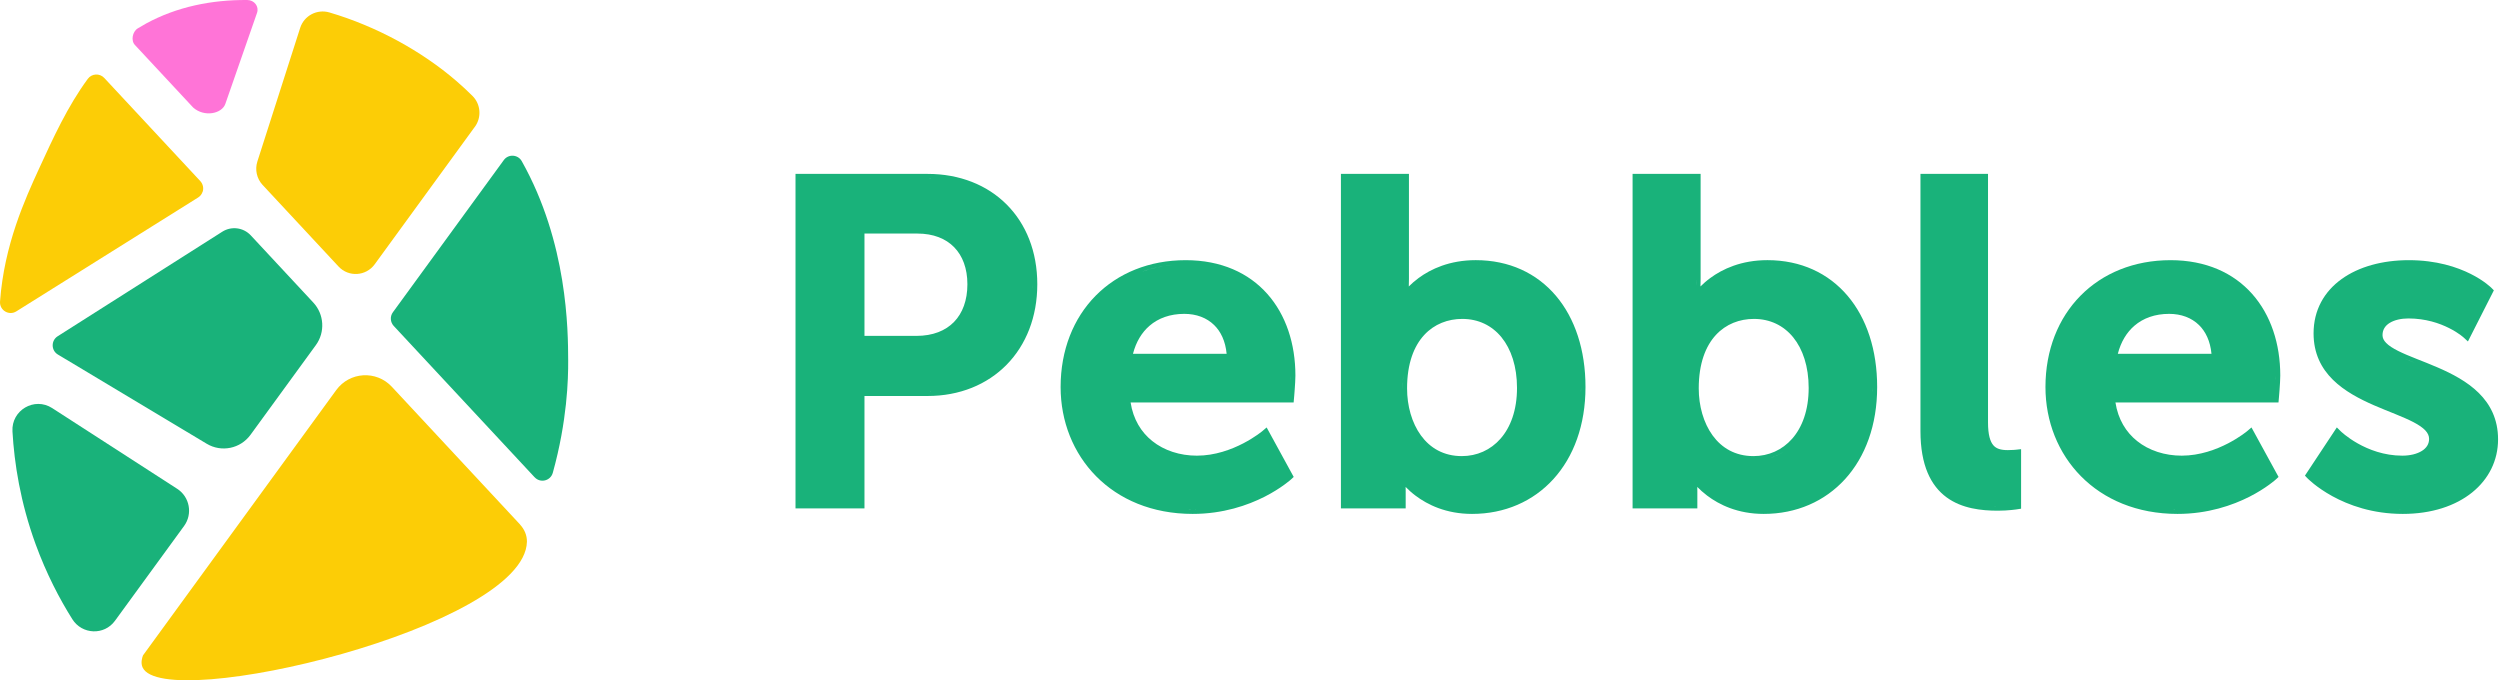
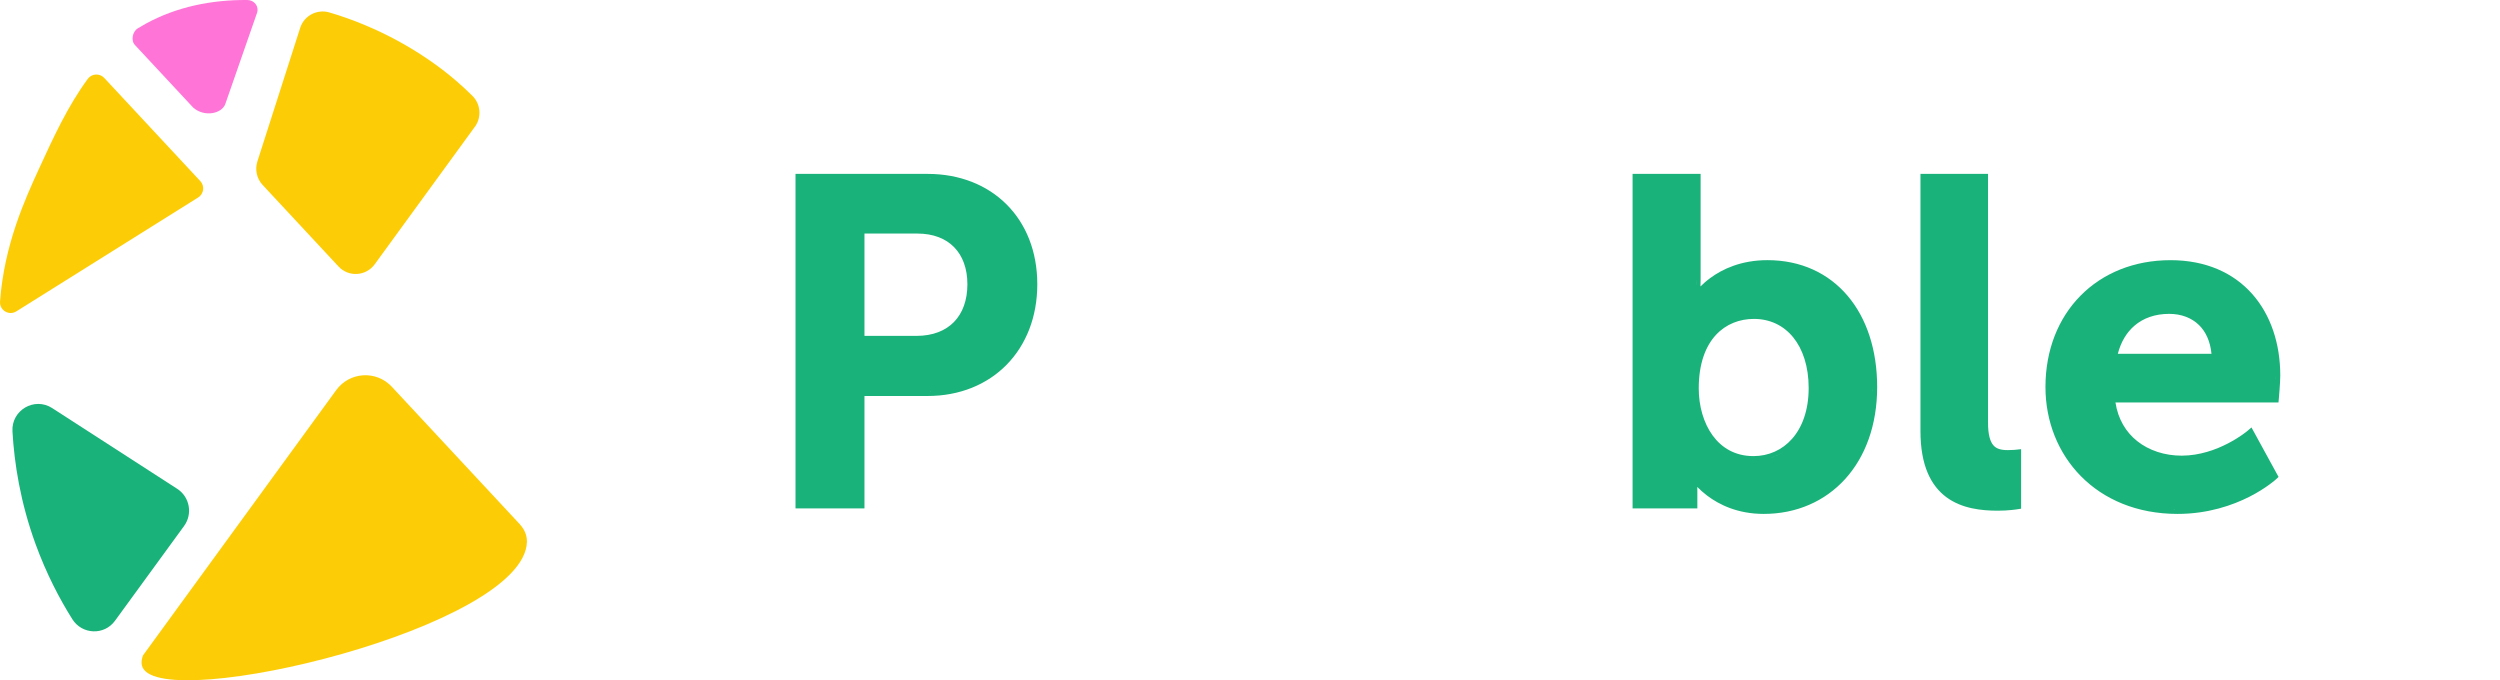
<svg xmlns="http://www.w3.org/2000/svg" width="147" height="40" viewBox="0 0 147 40" fill="none">
  <path d="M11.914 11.271C11.87 11.413 11.776 11.534 11.65 11.613L0.959 18.309C0.525 18.581 -0.036 18.243 0.002 17.73C0.241 14.407 1.485 11.686 2.282 9.947C3.13 8.1 3.98 6.244 5.161 4.638C5.394 4.321 5.857 4.293 6.128 4.581L11.779 10.65C11.933 10.818 11.987 11.055 11.918 11.274L11.914 11.271Z" fill="#FCCD06" />
-   <path d="M18.573 20.292L14.73 25.566C14.135 26.384 13.02 26.612 12.154 26.092L3.404 20.847C3 20.606 2.994 20.02 3.394 19.77C6.62 17.72 9.845 15.671 13.07 13.625C13.609 13.283 14.311 13.374 14.746 13.84L18.422 17.79C19.064 18.48 19.127 19.532 18.573 20.292Z" fill="#19B27A" />
  <path d="M10.825 30.926C9.47 32.785 8.116 34.641 6.761 36.501C6.128 37.372 4.824 37.318 4.251 36.406C3.495 35.205 2.727 33.732 2.093 31.996C1.196 29.532 0.84 27.245 0.733 25.367C0.66 24.122 2.021 23.323 3.067 23.995C5.517 25.579 7.971 27.159 10.421 28.743C11.155 29.218 11.341 30.216 10.825 30.926Z" fill="#19B27A" />
-   <path d="M31.44 28.068L23.15 19.164C22.945 18.942 22.923 18.603 23.103 18.36L29.623 9.414C29.89 9.044 30.454 9.078 30.678 9.474C33.377 14.28 33.403 19.392 33.409 21.217C33.415 22.275 33.355 24.742 32.505 27.799C32.373 28.274 31.777 28.426 31.44 28.065V28.068Z" fill="#19B27A" />
  <path d="M15.116 0.749L13.252 6.103C13.05 6.693 12.01 6.903 11.359 6.324L7.941 2.653C7.684 2.395 7.785 1.863 8.1 1.669C8.259 1.571 8.424 1.474 8.592 1.382C10.399 0.399 12.447 -0.017 14.544 0.001C14.954 0.003 15.241 0.382 15.116 0.749Z" fill="#FF74D7" />
  <path d="M27.922 7.454L22.032 15.541C21.519 16.244 20.498 16.307 19.906 15.671L15.439 10.872C15.096 10.501 14.98 9.975 15.134 9.494L17.651 1.638C17.884 0.916 18.646 0.52 19.37 0.732C22.164 1.556 24.801 3.013 26.829 4.758C27.163 5.047 27.481 5.338 27.784 5.642C28.269 6.127 28.328 6.897 27.925 7.454H27.922Z" fill="#FCCD06" />
  <path d="M30.583 30.85C30.835 31.122 30.989 31.477 30.983 31.848C30.983 31.851 30.983 31.854 30.983 31.857C30.86 36.891 9.637 41.949 8.386 39.247C8.26 38.975 8.358 38.667 8.409 38.535L19.767 22.941C20.554 21.857 22.126 21.762 23.039 22.741L30.586 30.847L30.583 30.85Z" fill="#FCCD06" />
-   <path d="M141.64 15.298C143.261 15.298 144.472 15.701 145.282 16.109C145.686 16.312 145.99 16.517 146.194 16.672C146.296 16.75 146.374 16.815 146.426 16.862C146.452 16.885 146.473 16.904 146.487 16.918C146.494 16.924 146.5 16.93 146.504 16.934L146.511 16.941L146.324 17.12L146.511 16.942L146.639 17.072L145.114 20.078L144.858 19.842L144.857 19.841C144.855 19.84 144.852 19.837 144.848 19.834C144.84 19.826 144.827 19.816 144.809 19.801C144.774 19.772 144.72 19.728 144.648 19.676C144.503 19.572 144.287 19.432 144.006 19.291C143.446 19.008 142.631 18.725 141.613 18.725C141.192 18.725 140.798 18.813 140.52 18.983C140.252 19.146 140.092 19.38 140.092 19.709C140.092 19.869 140.16 20.017 140.311 20.17C140.467 20.328 140.703 20.48 141.012 20.635C141.319 20.789 141.681 20.938 142.079 21.096C142.474 21.253 142.904 21.42 143.333 21.606C145.037 22.343 146.886 23.451 146.886 25.834C146.886 28.314 144.692 30.218 141.284 30.218C139.491 30.218 138.092 29.697 137.14 29.174C136.665 28.913 136.301 28.651 136.054 28.454C135.931 28.355 135.836 28.271 135.772 28.212C135.74 28.183 135.716 28.16 135.699 28.143L135.671 28.116L135.86 27.939C135.68 28.106 135.671 28.114 135.67 28.115L135.53 27.968L137.406 25.132L137.635 25.359C137.637 25.361 137.642 25.364 137.647 25.369C137.657 25.378 137.673 25.394 137.694 25.413C137.737 25.451 137.802 25.506 137.887 25.574C138.058 25.709 138.31 25.89 138.63 26.071C139.272 26.434 140.179 26.793 141.256 26.793C141.715 26.793 142.122 26.691 142.405 26.515C142.679 26.344 142.831 26.108 142.831 25.807C142.831 25.457 142.545 25.153 141.908 24.821C141.601 24.661 141.24 24.508 140.842 24.346C140.448 24.186 140.018 24.017 139.589 23.83C137.887 23.086 136.038 21.985 136.038 19.601C136.038 18.233 136.663 17.146 137.685 16.41C138.699 15.678 140.094 15.298 141.64 15.298ZM141.122 29.96L141.284 29.962C141.208 29.962 141.133 29.959 141.059 29.957C141.08 29.958 141.101 29.96 141.122 29.96ZM140.74 29.944C140.785 29.947 140.831 29.95 140.877 29.952C140.831 29.95 140.785 29.947 140.74 29.944ZM141.985 29.932C141.89 29.94 141.795 29.946 141.698 29.951C141.795 29.946 141.89 29.94 141.985 29.932ZM140.445 29.921C140.484 29.925 140.523 29.928 140.562 29.931C140.523 29.928 140.484 29.925 140.445 29.921ZM140.142 29.886C140.183 29.892 140.224 29.897 140.265 29.902C140.224 29.897 140.183 29.892 140.142 29.886ZM139.852 29.843C139.898 29.851 139.944 29.858 139.99 29.865C139.944 29.858 139.898 29.851 139.852 29.843ZM142.617 29.853C142.655 29.846 142.694 29.841 142.732 29.834C142.694 29.841 142.655 29.846 142.617 29.853ZM143.327 29.695C143.388 29.678 143.448 29.661 143.507 29.642C143.448 29.661 143.388 29.678 143.327 29.695ZM139.609 29.798C139.635 29.804 139.661 29.809 139.688 29.814C139.661 29.809 139.635 29.804 139.609 29.798ZM139.329 29.738C139.358 29.745 139.388 29.752 139.417 29.758C139.388 29.752 139.358 29.745 139.329 29.738ZM139.042 29.666C139.086 29.677 139.129 29.689 139.173 29.701C139.129 29.689 139.086 29.677 139.042 29.666ZM138.858 29.613C138.877 29.619 138.897 29.625 138.917 29.63C138.897 29.625 138.877 29.619 138.858 29.613ZM143.643 29.597C143.674 29.587 143.705 29.576 143.736 29.565C143.705 29.576 143.674 29.587 143.643 29.597ZM143.858 29.518C143.897 29.503 143.937 29.489 143.975 29.473C143.937 29.489 143.897 29.503 143.858 29.518ZM138.164 29.37C138.257 29.407 138.353 29.445 138.453 29.48C138.353 29.445 138.257 29.407 138.164 29.37ZM144.083 29.425C144.121 29.409 144.158 29.393 144.194 29.377C144.158 29.393 144.121 29.409 144.083 29.425ZM144.308 29.322C144.344 29.304 144.379 29.287 144.414 29.269C144.379 29.287 144.344 29.304 144.308 29.322ZM137.745 29.189C137.832 29.23 137.921 29.272 138.014 29.311C137.921 29.272 137.832 29.23 137.745 29.189ZM144.488 29.228C144.534 29.203 144.579 29.178 144.624 29.152C144.579 29.178 144.534 29.203 144.488 29.228ZM137.396 29.017C137.467 29.055 137.54 29.093 137.616 29.13C137.54 29.093 137.467 29.055 137.396 29.017ZM144.71 29.1C144.745 29.079 144.779 29.058 144.813 29.036C144.779 29.058 144.745 29.079 144.71 29.1ZM144.917 28.965C144.941 28.949 144.965 28.933 144.989 28.916C144.965 28.933 144.941 28.949 144.917 28.965ZM137.017 28.805C137.091 28.849 137.167 28.895 137.248 28.939C137.167 28.895 137.091 28.849 137.017 28.805ZM145.083 28.845C145.118 28.819 145.152 28.792 145.186 28.765C145.152 28.792 145.118 28.819 145.083 28.845ZM136.808 28.675C136.848 28.701 136.887 28.728 136.929 28.753C136.887 28.728 136.848 28.701 136.808 28.675ZM145.229 28.73C145.268 28.698 145.307 28.666 145.344 28.632C145.307 28.666 145.268 28.698 145.229 28.73ZM145.416 28.568C145.448 28.538 145.479 28.507 145.51 28.476C145.479 28.507 145.448 28.538 145.416 28.568ZM145.555 28.431C145.587 28.398 145.619 28.365 145.65 28.331C145.619 28.365 145.587 28.398 145.555 28.431ZM136.351 28.357C136.372 28.372 136.392 28.39 136.414 28.406C136.392 28.39 136.372 28.372 136.351 28.357ZM145.722 28.25C145.746 28.222 145.77 28.194 145.793 28.166C145.77 28.194 145.746 28.222 145.722 28.25ZM145.842 28.103C145.867 28.072 145.891 28.041 145.915 28.009C145.891 28.041 145.867 28.072 145.842 28.103ZM145.98 27.916C145.997 27.891 146.014 27.868 146.03 27.843C146.014 27.868 145.997 27.891 145.98 27.916ZM146.1 27.73C146.112 27.711 146.123 27.692 146.134 27.672C146.123 27.692 146.112 27.711 146.1 27.73ZM146.195 27.565C146.212 27.533 146.228 27.501 146.244 27.469C146.228 27.501 146.212 27.533 146.195 27.565ZM146.278 27.398C146.293 27.366 146.308 27.335 146.322 27.303C146.308 27.335 146.293 27.366 146.278 27.398ZM146.374 27.177C146.381 27.158 146.389 27.139 146.396 27.12C146.389 27.139 146.381 27.158 146.374 27.177ZM146.437 27.003C146.449 26.966 146.461 26.929 146.472 26.891C146.461 26.929 146.449 26.966 146.437 27.003ZM146.497 26.805C146.505 26.775 146.513 26.744 146.52 26.713C146.513 26.744 146.505 26.775 146.497 26.805ZM146.542 26.613C146.55 26.576 146.557 26.539 146.564 26.502C146.557 26.539 146.55 26.576 146.542 26.613ZM138.475 26.278C138.618 26.36 138.776 26.441 138.945 26.52C138.776 26.441 138.618 26.36 138.475 26.278ZM146.58 26.414C146.586 26.373 146.591 26.332 146.596 26.291C146.591 26.332 146.586 26.373 146.58 26.414ZM146.606 26.206C146.61 26.161 146.614 26.116 146.617 26.071C146.614 26.116 146.61 26.161 146.606 26.206ZM146.62 26C146.62 25.981 146.623 25.961 146.624 25.941L146.625 25.834C146.625 25.89 146.622 25.945 146.62 26ZM143.016 25.451C143.029 25.479 143.04 25.508 143.049 25.538C143.049 25.536 143.049 25.535 143.048 25.534L143.016 25.451ZM142.975 25.369L143.015 25.449C142.994 25.4 142.967 25.353 142.937 25.307C142.95 25.328 142.963 25.348 142.975 25.369ZM146.548 25.058L146.549 25.057L146.548 25.058ZM142.335 24.77C142.451 24.842 142.556 24.915 142.648 24.992C142.556 24.915 142.451 24.842 142.335 24.77ZM145.898 23.659C145.967 23.746 146.032 23.837 146.092 23.931C146.032 23.837 145.967 23.746 145.898 23.659ZM139.394 23.459C139.43 23.475 139.466 23.491 139.501 23.507C139.466 23.491 139.43 23.475 139.394 23.459ZM138.78 23.155C138.802 23.167 138.824 23.178 138.846 23.19C138.824 23.178 138.802 23.167 138.78 23.155ZM138.477 22.986C138.518 23.01 138.56 23.033 138.602 23.056C138.56 23.033 138.518 23.01 138.477 22.986ZM138.186 22.805C138.216 22.825 138.246 22.843 138.276 22.862C138.246 22.843 138.216 22.825 138.186 22.805ZM137.9 22.607C137.941 22.637 137.984 22.666 138.027 22.696C137.984 22.666 137.941 22.637 137.9 22.607ZM137.635 22.399C137.676 22.433 137.718 22.465 137.759 22.498C137.718 22.465 137.676 22.433 137.635 22.399ZM137.382 22.17C137.423 22.21 137.465 22.247 137.506 22.285C137.465 22.247 137.423 22.21 137.382 22.17ZM137.157 21.931C137.191 21.971 137.228 22.009 137.264 22.047C137.228 22.009 137.191 21.971 137.157 21.931ZM141.142 20.983C141.571 21.179 142.073 21.368 142.595 21.578C142.177 21.41 141.773 21.255 141.408 21.099C141.317 21.06 141.228 21.021 141.142 20.982V20.983ZM136.949 21.673C136.959 21.687 136.969 21.7 136.979 21.713C136.969 21.7 136.959 21.687 136.949 21.673ZM136.844 21.522C136.857 21.541 136.87 21.56 136.882 21.579C136.87 21.56 136.857 21.541 136.844 21.522ZM136.753 21.373C136.775 21.41 136.796 21.447 136.819 21.483C136.796 21.447 136.775 21.41 136.753 21.373ZM136.687 21.253C136.698 21.275 136.71 21.297 136.722 21.318C136.71 21.297 136.698 21.275 136.687 21.253ZM136.612 21.1C136.619 21.116 136.627 21.132 136.634 21.148C136.627 21.132 136.619 21.116 136.612 21.1ZM136.539 20.927C136.548 20.951 136.557 20.975 136.567 20.998C136.557 20.975 136.548 20.951 136.539 20.927ZM136.474 20.75C136.486 20.787 136.499 20.824 136.512 20.86C136.499 20.824 136.486 20.787 136.474 20.75ZM136.423 20.581C136.434 20.618 136.444 20.656 136.456 20.693C136.444 20.656 136.434 20.618 136.423 20.581ZM140.278 20.487V20.486V20.487ZM136.385 20.426C136.392 20.457 136.4 20.488 136.408 20.519C136.4 20.488 136.392 20.457 136.385 20.426ZM136.35 20.239C136.354 20.262 136.358 20.286 136.362 20.309C136.358 20.286 136.354 20.262 136.35 20.239ZM136.324 20.049C136.327 20.076 136.33 20.102 136.333 20.128C136.33 20.102 136.327 20.076 136.324 20.049ZM136.305 19.828C136.307 19.866 136.31 19.904 136.313 19.942C136.31 19.904 136.307 19.866 136.305 19.828ZM138.625 16.159V16.16V16.159ZM142.825 29.816C142.885 29.804 142.945 29.791 143.004 29.778C142.945 29.791 142.885 29.804 142.825 29.816ZM143.103 29.753C143.157 29.74 143.211 29.728 143.264 29.713C143.211 29.728 143.157 29.74 143.103 29.753ZM138.239 26.136C138.305 26.178 138.376 26.22 138.451 26.263C138.376 26.22 138.305 26.178 138.239 26.136ZM136.299 19.705C136.3 19.724 136.301 19.744 136.301 19.763C136.299 19.71 136.298 19.657 136.298 19.603L136.299 19.705Z" fill="#19B27A" />
  <path d="M127.628 15.298C129.71 15.299 131.331 16.047 132.429 17.285C133.523 18.518 134.08 20.214 134.08 22.084C134.08 22.296 134.058 22.636 134.038 22.915C134.027 23.055 134.017 23.184 134.009 23.277C134.005 23.323 134.002 23.361 134 23.387C133.998 23.4 133.997 23.411 133.997 23.418C133.996 23.421 133.997 23.424 133.997 23.425L133.996 23.427V23.428L133.975 23.663H124.388C124.542 24.658 125.011 25.412 125.656 25.929C126.363 26.497 127.296 26.793 128.286 26.793C129.351 26.792 130.315 26.433 131.019 26.066C131.37 25.883 131.653 25.701 131.847 25.565C131.944 25.497 132.019 25.44 132.069 25.401C132.094 25.381 132.113 25.367 132.125 25.357C132.131 25.352 132.135 25.349 132.138 25.346C132.14 25.345 132.142 25.344 132.142 25.343L132.387 25.134L133.979 28.044L133.833 28.179L133.824 28.188C133.819 28.192 133.811 28.199 133.802 28.206C133.784 28.223 133.758 28.245 133.723 28.274C133.654 28.331 133.552 28.411 133.42 28.506C133.156 28.698 132.769 28.952 132.271 29.206C131.274 29.712 129.829 30.218 128.039 30.218C123.259 30.218 120.273 26.805 120.273 22.758C120.273 20.581 121.027 18.713 122.333 17.389C123.638 16.064 125.482 15.298 127.628 15.298ZM127.823 29.959L128.039 29.962C127.935 29.962 127.833 29.958 127.731 29.955C127.762 29.956 127.792 29.959 127.823 29.959ZM127.305 29.931C127.368 29.936 127.432 29.941 127.496 29.945C127.432 29.941 127.368 29.936 127.305 29.931ZM126.875 29.887C126.949 29.897 127.023 29.906 127.098 29.914C127.023 29.906 126.949 29.897 126.875 29.887ZM126.467 29.826C126.549 29.84 126.631 29.854 126.713 29.866C126.631 29.854 126.549 29.84 126.467 29.826ZM126.114 29.755C126.181 29.77 126.248 29.784 126.316 29.797C126.248 29.784 126.181 29.77 126.114 29.755ZM125.758 29.668C125.808 29.681 125.858 29.694 125.908 29.706C125.858 29.694 125.808 29.681 125.758 29.668ZM125.406 29.563C125.446 29.576 125.486 29.589 125.527 29.601C125.486 29.589 125.446 29.576 125.406 29.563ZM125.037 29.433C125.084 29.451 125.132 29.47 125.18 29.487C125.132 29.47 125.084 29.451 125.037 29.433ZM124.699 29.294C124.744 29.314 124.79 29.335 124.836 29.354C124.79 29.335 124.744 29.314 124.699 29.294ZM124.358 29.134C124.406 29.158 124.454 29.183 124.502 29.206C124.454 29.183 124.406 29.158 124.358 29.134ZM124.023 28.955C124.079 28.987 124.136 29.019 124.193 29.049C124.136 29.019 124.079 28.987 124.023 28.955ZM123.722 28.772C123.776 28.806 123.83 28.841 123.885 28.875C123.83 28.841 123.776 28.806 123.722 28.772ZM123.445 28.585C123.493 28.619 123.541 28.653 123.589 28.686C123.541 28.653 123.493 28.619 123.445 28.585ZM123.198 28.401C123.226 28.423 123.254 28.446 123.283 28.467C123.254 28.446 123.226 28.423 123.198 28.401ZM122.924 28.175C122.955 28.202 122.984 28.229 123.015 28.254C122.984 28.229 122.955 28.202 122.924 28.175ZM122.677 27.95C122.702 27.973 122.726 27.998 122.751 28.021C122.726 27.998 122.702 27.973 122.677 27.95ZM122.401 27.669C122.438 27.709 122.476 27.75 122.514 27.79C122.476 27.75 122.438 27.709 122.401 27.669ZM122.16 27.394C122.203 27.446 122.246 27.498 122.291 27.548C122.246 27.498 122.203 27.446 122.16 27.394ZM121.967 27.151C122.001 27.196 122.035 27.241 122.07 27.286C122.035 27.241 122.001 27.196 121.967 27.151ZM121.766 26.872C121.797 26.917 121.827 26.962 121.859 27.006C121.827 26.962 121.797 26.917 121.766 26.872ZM126.684 26.782C126.896 26.856 127.115 26.915 127.339 26.959C127.115 26.915 126.896 26.856 126.684 26.782ZM121.575 26.574C121.606 26.625 121.637 26.677 121.669 26.728C121.637 26.677 121.606 26.625 121.575 26.574ZM121.414 26.293C121.439 26.338 121.462 26.385 121.488 26.43C121.462 26.385 121.439 26.338 121.414 26.293ZM121.268 26.01C121.287 26.049 121.305 26.089 121.325 26.127C121.305 26.089 121.287 26.049 121.268 26.01ZM120.974 25.315C120.997 25.378 121.019 25.441 121.043 25.503C121.019 25.441 120.997 25.378 120.974 25.315ZM120.875 25.022C120.894 25.081 120.911 25.14 120.931 25.198C120.911 25.14 120.894 25.081 120.875 25.022ZM124.447 24.78C124.384 24.642 124.329 24.497 124.282 24.347C124.329 24.497 124.384 24.642 124.447 24.78ZM124.12 23.627C124.144 23.805 124.179 23.976 124.222 24.14C124.179 23.974 124.143 23.801 124.119 23.621L124.12 23.627ZM120.566 23.478C120.555 23.361 120.547 23.242 120.542 23.123V23.118C120.547 23.238 120.555 23.359 120.566 23.478ZM133.818 22.085C133.818 22.16 133.814 22.253 133.809 22.354C133.811 22.321 133.814 22.288 133.815 22.257L133.818 22.085ZM127.545 18.455C126.711 18.455 126.021 18.707 125.502 19.154C125.046 19.547 124.709 20.102 124.528 20.802H130.035C129.964 20.057 129.692 19.495 129.3 19.112C128.863 18.684 128.254 18.455 127.545 18.455ZM126.862 15.588C126.612 15.611 126.367 15.645 126.127 15.69C126.367 15.645 126.612 15.611 126.862 15.588ZM128.361 15.588V15.587V15.588ZM125.177 25.844C125.211 25.878 125.246 25.911 125.281 25.944C125.246 25.911 125.211 25.878 125.177 25.844ZM124.251 24.248C124.261 24.282 124.271 24.314 124.282 24.347C124.271 24.314 124.261 24.282 124.251 24.248ZM120.575 23.553C120.585 23.649 120.596 23.745 120.609 23.84C120.596 23.745 120.585 23.649 120.575 23.553Z" fill="#19B27A" />
  <path d="M116.895 24.835C116.895 25.574 117.026 25.969 117.208 26.181C117.378 26.38 117.639 26.467 118.059 26.467C118.188 26.467 118.312 26.461 118.404 26.455C118.449 26.451 118.487 26.448 118.512 26.446C118.525 26.445 118.535 26.445 118.542 26.444C118.545 26.444 118.548 26.443 118.549 26.443L118.551 26.442L118.84 26.411V29.911L118.62 29.945L118.619 29.946C118.617 29.946 118.615 29.945 118.613 29.946C118.608 29.947 118.602 29.948 118.594 29.949C118.578 29.951 118.554 29.955 118.524 29.959C118.464 29.966 118.378 29.977 118.274 29.988C118.066 30.009 117.783 30.029 117.484 30.029C116.513 30.029 115.364 29.908 114.458 29.243C113.537 28.565 112.923 27.369 112.923 25.348V10.225H116.895V24.835ZM117.303 29.771L117.484 29.773C117.408 29.773 117.332 29.771 117.254 29.769C117.271 29.769 117.287 29.771 117.303 29.771ZM116.875 29.752C116.921 29.755 116.967 29.758 117.013 29.76C116.967 29.758 116.921 29.755 116.875 29.752ZM116.514 29.718C116.558 29.724 116.602 29.729 116.646 29.733C116.602 29.729 116.558 29.724 116.514 29.718ZM116.112 29.655C116.173 29.667 116.234 29.678 116.295 29.688C116.234 29.678 116.173 29.667 116.112 29.655ZM115.682 29.553C115.688 29.555 115.694 29.556 115.7 29.558C115.694 29.556 115.688 29.555 115.682 29.553ZM115.489 29.49C115.511 29.497 115.532 29.505 115.554 29.512C115.532 29.505 115.511 29.497 115.489 29.49ZM115.317 29.425C115.344 29.436 115.371 29.446 115.398 29.456C115.371 29.446 115.344 29.436 115.317 29.425ZM115.14 29.348C115.166 29.36 115.193 29.372 115.219 29.383C115.193 29.372 115.166 29.36 115.14 29.348ZM114.964 29.258C114.999 29.277 115.034 29.296 115.07 29.314C115.034 29.296 114.999 29.277 114.964 29.258ZM114.816 29.171C114.841 29.187 114.867 29.202 114.893 29.217C114.867 29.202 114.841 29.187 114.816 29.171ZM114.653 29.063C114.678 29.081 114.703 29.099 114.729 29.116C114.703 29.099 114.678 29.081 114.653 29.063ZM114.491 28.939C114.52 28.963 114.55 28.987 114.581 29.01C114.55 28.987 114.52 28.963 114.491 28.939ZM114.353 28.82C114.38 28.845 114.407 28.869 114.434 28.892C114.407 28.869 114.38 28.845 114.353 28.82ZM114.218 28.686C114.238 28.707 114.259 28.727 114.279 28.748C114.259 28.727 114.238 28.707 114.218 28.686ZM114.089 28.54C114.105 28.558 114.12 28.576 114.135 28.594C114.12 28.576 114.105 28.558 114.089 28.54ZM113.958 28.37C113.977 28.395 113.995 28.421 114.014 28.446C113.995 28.421 113.977 28.395 113.958 28.37ZM113.851 28.209C113.862 28.227 113.872 28.244 113.883 28.26C113.872 28.244 113.862 28.227 113.851 28.209ZM113.732 28.004C113.745 28.028 113.757 28.052 113.77 28.075C113.757 28.052 113.745 28.028 113.732 28.004ZM113.625 27.787C113.64 27.821 113.655 27.855 113.671 27.888C113.655 27.855 113.64 27.821 113.625 27.787ZM113.535 27.572C113.547 27.604 113.559 27.635 113.572 27.666C113.559 27.635 113.547 27.604 113.535 27.572ZM113.455 27.339C113.464 27.37 113.474 27.401 113.484 27.431C113.474 27.401 113.464 27.37 113.455 27.339ZM113.375 27.063C113.386 27.106 113.397 27.149 113.409 27.191C113.397 27.149 113.386 27.106 113.375 27.063ZM113.317 26.804C113.326 26.847 113.333 26.89 113.342 26.931C113.333 26.89 113.326 26.847 113.317 26.804ZM113.187 25.53C113.189 25.642 113.194 25.751 113.2 25.857C113.194 25.751 113.189 25.642 113.187 25.53ZM116.641 25.106C116.647 25.223 116.657 25.332 116.669 25.433C116.657 25.332 116.647 25.223 116.641 25.106Z" fill="#19B27A" />
  <path d="M99.996 16.39C99.996 16.553 99.993 16.707 99.988 16.844C100.141 16.69 100.332 16.518 100.565 16.347C101.281 15.82 102.383 15.297 103.926 15.297C105.891 15.297 107.513 16.065 108.639 17.393C109.762 18.717 110.377 20.581 110.377 22.757C110.377 24.995 109.682 26.86 108.493 28.169C107.301 29.48 105.627 30.218 103.707 30.218C102.188 30.218 101.092 29.681 100.377 29.14C100.146 28.965 99.954 28.789 99.8 28.631C99.802 28.703 99.804 28.778 99.804 28.856V29.894H95.996V10.225H99.996V16.39ZM103.572 29.96H103.639C103.602 29.96 103.565 29.96 103.529 29.959C103.543 29.959 103.557 29.96 103.572 29.96ZM103.274 29.945C103.298 29.947 103.321 29.948 103.345 29.95C103.321 29.948 103.298 29.947 103.274 29.945ZM104.256 29.938C104.298 29.935 104.34 29.933 104.381 29.929C104.34 29.933 104.298 29.935 104.256 29.938ZM103.011 29.919C103.044 29.923 103.077 29.928 103.11 29.931C103.077 29.928 103.044 29.923 103.011 29.919ZM102.747 29.881C102.789 29.889 102.833 29.895 102.876 29.902C102.833 29.895 102.789 29.889 102.747 29.881ZM102.537 29.841C102.573 29.849 102.61 29.857 102.648 29.864C102.61 29.857 102.573 29.849 102.537 29.841ZM104.926 29.851C104.961 29.845 104.996 29.84 105.03 29.834C104.996 29.84 104.961 29.845 104.926 29.851ZM102.308 29.789C102.343 29.797 102.377 29.806 102.413 29.814C102.377 29.806 102.343 29.797 102.308 29.789ZM102.091 29.727C102.13 29.739 102.168 29.751 102.208 29.762C102.168 29.751 102.13 29.739 102.091 29.727ZM105.533 29.71C105.575 29.698 105.616 29.687 105.658 29.674C105.616 29.687 105.575 29.698 105.533 29.71ZM101.896 29.663C101.926 29.673 101.956 29.684 101.986 29.694C101.956 29.684 101.926 29.673 101.896 29.663ZM101.711 29.595C101.742 29.607 101.773 29.619 101.804 29.63C101.773 29.619 101.742 29.607 101.711 29.595ZM105.835 29.616C105.873 29.603 105.911 29.59 105.949 29.577C105.911 29.59 105.873 29.603 105.835 29.616ZM106.114 29.512C106.16 29.494 106.207 29.476 106.252 29.456C106.207 29.476 106.16 29.494 106.114 29.512ZM101.271 29.393C101.321 29.419 101.371 29.446 101.423 29.47C101.371 29.446 101.321 29.419 101.271 29.393ZM106.415 29.382C106.451 29.365 106.488 29.349 106.524 29.331C106.488 29.349 106.451 29.365 106.415 29.382ZM100.918 29.195C100.974 29.229 101.031 29.265 101.09 29.298C101.031 29.265 100.974 29.229 100.918 29.195ZM106.729 29.226C106.756 29.212 106.783 29.198 106.809 29.183C106.783 29.198 106.756 29.212 106.729 29.226ZM100.638 29.008C100.688 29.044 100.738 29.081 100.791 29.116C100.738 29.081 100.688 29.044 100.638 29.008ZM106.962 29.092C106.998 29.071 107.034 29.051 107.069 29.029C107.034 29.051 106.998 29.071 106.962 29.092ZM100.436 28.856C100.463 28.878 100.49 28.901 100.518 28.922C100.49 28.901 100.463 28.878 100.436 28.856ZM107.248 28.911C107.275 28.892 107.303 28.875 107.33 28.856C107.303 28.875 107.275 28.892 107.248 28.911ZM107.5 28.729C107.527 28.709 107.554 28.689 107.58 28.669C107.554 28.689 107.527 28.709 107.5 28.729ZM107.711 28.56C107.75 28.528 107.788 28.496 107.826 28.463C107.788 28.496 107.75 28.528 107.711 28.56ZM99.946 28.409C99.991 28.456 100.04 28.507 100.093 28.558C100.04 28.507 99.991 28.456 99.946 28.409ZM107.944 28.354C107.977 28.323 108.011 28.293 108.043 28.261C108.011 28.293 107.977 28.323 107.944 28.354ZM108.188 28.114C108.213 28.088 108.238 28.062 108.262 28.036C108.238 28.062 108.213 28.088 108.188 28.114ZM108.375 27.909C108.412 27.866 108.449 27.824 108.485 27.781C108.449 27.824 108.412 27.866 108.375 27.909ZM108.559 27.688C108.599 27.637 108.639 27.587 108.678 27.535C108.639 27.587 108.599 27.637 108.559 27.688ZM108.766 27.413C108.798 27.367 108.83 27.322 108.861 27.276C108.83 27.322 108.798 27.367 108.766 27.413ZM108.946 27.146C108.977 27.098 109.007 27.049 109.037 27C109.007 27.049 108.977 27.098 108.946 27.146ZM105.194 26.336C105.149 26.374 105.103 26.41 105.056 26.445C105.01 26.479 104.962 26.512 104.914 26.544C104.817 26.607 104.718 26.665 104.616 26.717C104.463 26.796 104.304 26.862 104.14 26.915V26.916C104.578 26.774 104.98 26.541 105.327 26.221L105.194 26.336ZM109.115 26.865C109.143 26.814 109.172 26.764 109.2 26.712C109.172 26.764 109.143 26.814 109.115 26.865ZM103.131 18.752C102.292 18.752 101.489 19.051 100.894 19.696C100.298 20.342 99.886 21.36 99.886 22.838C99.886 23.863 100.164 24.867 100.704 25.607C101.238 26.339 102.032 26.819 103.104 26.819C103.988 26.819 104.793 26.465 105.379 25.797C105.967 25.128 106.35 24.126 106.35 22.812C106.35 21.547 106.005 20.529 105.438 19.832C104.874 19.141 104.079 18.752 103.131 18.752ZM101.028 26.336C101.172 26.459 101.327 26.568 101.493 26.664C101.327 26.569 101.172 26.459 101.028 26.336ZM109.274 26.568C109.3 26.517 109.326 26.466 109.35 26.415C109.326 26.466 109.3 26.517 109.274 26.568ZM109.438 26.221C109.455 26.183 109.472 26.144 109.488 26.105C109.472 26.144 109.455 26.183 109.438 26.221ZM100.741 26.06C100.777 26.1 100.815 26.139 100.853 26.177C100.815 26.139 100.777 26.1 100.741 26.06ZM109.562 25.919C109.578 25.878 109.594 25.836 109.61 25.794C109.594 25.836 109.578 25.878 109.562 25.919ZM100.417 25.649C100.445 25.691 100.474 25.732 100.504 25.773C100.474 25.732 100.445 25.691 100.417 25.649ZM109.679 25.593C109.693 25.551 109.708 25.508 109.721 25.465C109.708 25.508 109.693 25.551 109.679 25.593ZM109.791 25.233C109.8 25.201 109.808 25.169 109.817 25.136C109.808 25.169 109.8 25.201 109.791 25.233ZM109.875 24.905C109.885 24.859 109.897 24.813 109.907 24.766C109.897 24.813 109.885 24.859 109.875 24.905ZM109.945 24.577C109.956 24.518 109.968 24.459 109.978 24.4C109.968 24.459 109.956 24.518 109.945 24.577ZM110.007 24.217C110.017 24.152 110.027 24.087 110.036 24.021C110.027 24.087 110.017 24.152 110.007 24.217ZM110.056 23.841C110.064 23.772 110.072 23.703 110.078 23.633C110.072 23.703 110.064 23.772 110.056 23.841ZM110.094 23.418C110.098 23.358 110.101 23.298 110.104 23.238C110.101 23.298 110.098 23.358 110.094 23.418ZM110.116 22.758C110.116 22.858 110.114 22.956 110.111 23.054C110.112 23.023 110.114 22.992 110.115 22.961L110.116 22.758ZM106.584 22.225C106.601 22.415 106.61 22.611 106.61 22.812C106.61 22.611 106.601 22.415 106.584 22.225ZM99.975 17.237C99.815 17.422 99.737 17.547 99.735 17.55C99.738 17.545 99.816 17.421 99.975 17.237ZM99.68 17.55C99.681 17.545 99.692 17.436 99.705 17.254C99.692 17.435 99.681 17.543 99.68 17.55ZM99.711 17.151C99.716 17.076 99.721 16.993 99.724 16.902C99.721 16.993 99.716 17.076 99.711 17.151ZM100.3 16.9C100.293 16.906 100.287 16.913 100.28 16.919C100.287 16.913 100.293 16.906 100.3 16.9ZM99.727 16.803C99.729 16.749 99.732 16.692 99.733 16.633L99.735 16.39C99.735 16.538 99.731 16.677 99.727 16.803ZM105.901 15.854V15.853V15.854ZM101.778 15.96C101.411 16.111 101.098 16.292 100.834 16.475C101.098 16.292 101.411 16.111 101.778 15.96ZM103.053 15.616C102.698 15.667 102.374 15.747 102.08 15.847C102.374 15.747 102.698 15.667 103.053 15.616ZM104.276 15.563V15.562L103.926 15.554L104.276 15.563ZM100.656 25.962C100.684 25.995 100.712 26.028 100.741 26.06C100.712 26.028 100.684 25.995 100.656 25.962ZM100.334 25.521C100.361 25.564 100.388 25.607 100.417 25.649C100.388 25.607 100.361 25.564 100.334 25.521ZM106.574 22.107C106.578 22.146 106.581 22.186 106.584 22.225C106.581 22.186 106.578 22.146 106.574 22.107ZM100.658 16.602C100.598 16.648 100.539 16.692 100.485 16.737C100.539 16.692 100.598 16.648 100.658 16.602Z" fill="#19B27A" />
-   <path d="M82.846 16.39C82.846 16.553 82.842 16.707 82.837 16.844C82.99 16.69 83.183 16.519 83.415 16.347C84.132 15.82 85.233 15.297 86.776 15.297C88.74 15.297 90.362 16.065 91.489 17.393C92.611 18.717 93.227 20.581 93.227 22.757C93.227 24.995 92.532 26.86 91.342 28.169C90.151 29.48 88.477 30.218 86.557 30.218C85.038 30.218 83.942 29.681 83.227 29.14C82.995 28.965 82.804 28.789 82.651 28.631C82.653 28.703 82.654 28.778 82.654 28.856V29.894H78.846V10.225H82.846V16.39ZM86.422 29.96H86.49C86.453 29.96 86.416 29.96 86.379 29.959C86.394 29.959 86.408 29.96 86.422 29.96ZM86.121 29.945C86.146 29.947 86.171 29.948 86.197 29.95C86.171 29.948 86.146 29.947 86.121 29.945ZM87.098 29.939C87.143 29.936 87.188 29.933 87.233 29.929C87.188 29.933 87.143 29.936 87.098 29.939ZM85.86 29.919C85.894 29.924 85.927 29.928 85.961 29.931C85.927 29.928 85.894 29.924 85.86 29.919ZM85.588 29.88C85.635 29.888 85.683 29.896 85.731 29.903C85.683 29.896 85.635 29.888 85.588 29.88ZM85.376 29.839C85.419 29.849 85.463 29.858 85.506 29.866C85.463 29.858 85.419 29.849 85.376 29.839ZM87.779 29.851C87.812 29.845 87.846 29.84 87.879 29.834C87.846 29.84 87.812 29.845 87.779 29.851ZM85.158 29.789C85.194 29.798 85.231 29.807 85.268 29.816C85.231 29.807 85.194 29.798 85.158 29.789ZM88.152 29.773C88.165 29.77 88.179 29.767 88.193 29.763C88.179 29.767 88.165 29.77 88.152 29.773ZM84.952 29.73C84.984 29.74 85.017 29.75 85.05 29.759C85.017 29.75 84.984 29.74 84.952 29.73ZM88.394 29.706C88.43 29.696 88.467 29.687 88.502 29.676C88.467 29.687 88.43 29.696 88.394 29.706ZM84.746 29.663C84.775 29.673 84.804 29.683 84.834 29.693C84.804 29.683 84.775 29.673 84.746 29.663ZM84.556 29.592C84.589 29.605 84.622 29.619 84.656 29.631C84.622 29.619 84.589 29.605 84.556 29.592ZM88.686 29.616C88.726 29.602 88.766 29.589 88.805 29.575C88.766 29.589 88.726 29.602 88.686 29.616ZM88.968 29.51C89.011 29.493 89.053 29.477 89.095 29.459C89.053 29.477 89.011 29.493 88.968 29.51ZM84.123 29.394C84.169 29.418 84.216 29.443 84.264 29.466C84.216 29.443 84.169 29.418 84.123 29.394ZM83.73 29.171C83.797 29.214 83.867 29.257 83.94 29.298C83.867 29.257 83.797 29.214 83.73 29.171ZM89.59 29.219C89.61 29.209 89.63 29.199 89.649 29.188C89.63 29.199 89.61 29.209 89.59 29.219ZM83.485 29.006C83.537 29.044 83.591 29.083 83.648 29.121C83.591 29.083 83.537 29.044 83.485 29.006ZM89.838 29.078C89.865 29.062 89.891 29.046 89.916 29.03C89.891 29.046 89.865 29.062 89.838 29.078ZM83.286 28.856C83.313 28.878 83.339 28.901 83.368 28.922C83.339 28.901 83.313 28.878 83.286 28.856ZM90.097 28.911C90.124 28.892 90.152 28.875 90.179 28.856C90.152 28.875 90.124 28.892 90.097 28.911ZM90.35 28.729C90.376 28.709 90.403 28.689 90.429 28.669C90.403 28.689 90.376 28.709 90.35 28.729ZM90.576 28.548C90.606 28.523 90.637 28.497 90.666 28.471C90.637 28.497 90.606 28.523 90.576 28.548ZM90.793 28.356C90.829 28.322 90.867 28.288 90.903 28.252C90.867 28.288 90.829 28.322 90.793 28.356ZM91.026 28.127C91.055 28.096 91.084 28.066 91.112 28.036C91.084 28.066 91.055 28.096 91.026 28.127ZM91.238 27.894C91.266 27.861 91.296 27.828 91.324 27.794C91.296 27.828 91.266 27.861 91.238 27.894ZM91.445 27.643C91.469 27.612 91.494 27.581 91.518 27.549C91.494 27.581 91.469 27.612 91.445 27.643ZM91.626 27.398C91.655 27.358 91.684 27.317 91.711 27.276C91.684 27.317 91.655 27.358 91.626 27.398ZM91.796 27.146C91.827 27.098 91.858 27.049 91.887 27C91.858 27.049 91.827 27.098 91.796 27.146ZM86.99 26.916C87.154 26.863 87.313 26.796 87.466 26.717C87.364 26.77 87.259 26.817 87.152 26.858C87.098 26.878 87.044 26.897 86.99 26.915V26.916ZM91.965 26.865C91.994 26.814 92.023 26.764 92.05 26.712C92.023 26.764 91.994 26.814 91.965 26.865ZM85.982 18.752C85.143 18.752 84.339 19.051 83.744 19.696C83.147 20.342 82.736 21.36 82.736 22.838C82.736 23.863 83.013 24.867 83.553 25.607C84.088 26.339 84.882 26.819 85.955 26.819C86.839 26.819 87.643 26.465 88.229 25.797C88.817 25.128 89.2 24.126 89.2 22.812C89.2 21.547 88.855 20.529 88.288 19.832C87.724 19.141 86.929 18.752 85.982 18.752ZM83.626 26.097C83.79 26.271 83.972 26.425 84.171 26.558C83.972 26.425 83.79 26.271 83.626 26.097ZM92.15 26.518C92.162 26.493 92.174 26.469 92.186 26.444C92.174 26.469 92.162 26.493 92.15 26.518ZM92.289 26.221C92.305 26.183 92.322 26.144 92.338 26.105C92.322 26.144 92.305 26.183 92.289 26.221ZM92.413 25.919C92.428 25.879 92.444 25.838 92.459 25.797C92.444 25.838 92.428 25.879 92.413 25.919ZM92.525 25.607C92.542 25.556 92.558 25.504 92.575 25.452C92.558 25.504 92.542 25.556 92.525 25.607ZM92.64 25.233C92.652 25.192 92.663 25.15 92.674 25.108C92.663 25.15 92.652 25.192 92.64 25.233ZM92.725 24.905C92.736 24.859 92.747 24.813 92.757 24.766C92.747 24.813 92.736 24.859 92.725 24.905ZM92.794 24.584C92.809 24.511 92.822 24.437 92.835 24.363C92.822 24.437 92.809 24.511 92.794 24.584ZM92.855 24.233C92.866 24.163 92.876 24.092 92.885 24.021C92.876 24.092 92.866 24.163 92.855 24.233ZM92.906 23.841C92.913 23.772 92.921 23.703 92.927 23.633C92.921 23.703 92.913 23.772 92.906 23.841ZM92.944 23.418C92.948 23.358 92.951 23.298 92.954 23.238C92.951 23.298 92.948 23.358 92.944 23.418ZM92.965 22.758C92.965 22.858 92.963 22.956 92.96 23.054C92.961 23.023 92.964 22.992 92.964 22.961L92.965 22.758ZM82.516 22.048C82.508 22.127 82.501 22.206 82.495 22.288C82.482 22.465 82.475 22.649 82.475 22.839L82.476 22.838C82.476 22.561 82.489 22.297 82.516 22.048ZM89.434 22.225C89.451 22.415 89.46 22.611 89.46 22.812C89.46 22.611 89.451 22.415 89.434 22.225ZM92.938 21.975L92.939 21.974L92.938 21.975ZM82.825 17.237C82.667 17.419 82.59 17.543 82.585 17.55C82.591 17.542 82.668 17.418 82.825 17.237ZM82.562 17.151C82.566 17.079 82.57 16.999 82.574 16.913C82.57 16.999 82.566 17.079 82.562 17.151ZM83.335 16.737C83.191 16.858 83.069 16.976 82.967 17.081C83.069 16.976 83.191 16.858 83.335 16.737ZM82.578 16.762C82.579 16.721 82.582 16.677 82.582 16.633L82.585 16.39C82.585 16.522 82.581 16.647 82.578 16.762ZM88.751 15.854V15.853V15.854ZM84.151 16.185C84.042 16.244 83.94 16.305 83.843 16.367C83.94 16.305 84.042 16.244 84.151 16.185ZM84.998 15.825C85.267 15.737 85.561 15.667 85.88 15.62C85.561 15.667 85.267 15.737 84.998 15.825ZM87.126 15.563V15.562L86.776 15.554L87.126 15.563ZM84.741 26.855C84.792 26.875 84.844 26.893 84.897 26.911C84.844 26.893 84.792 26.875 84.741 26.855ZM83.281 25.669C83.308 25.709 83.337 25.749 83.366 25.788C83.337 25.749 83.308 25.709 83.281 25.669ZM89.423 22.107C89.427 22.146 89.431 22.186 89.434 22.225C89.431 22.186 89.427 22.146 89.423 22.107ZM89.075 20.671C89.057 20.629 89.038 20.587 89.02 20.545C89.038 20.587 89.057 20.629 89.075 20.671ZM84.366 16.08C84.292 16.115 84.22 16.148 84.151 16.185C84.22 16.148 84.292 16.115 84.366 16.08Z" fill="#19B27A" />
-   <path d="M69.719 15.298C71.801 15.298 73.423 16.047 74.521 17.285C75.615 18.518 76.17 20.215 76.17 22.084C76.17 22.296 76.149 22.636 76.128 22.915C76.118 23.055 76.108 23.184 76.1 23.277C76.096 23.323 76.093 23.361 76.09 23.387C76.089 23.4 76.089 23.411 76.088 23.418C76.088 23.421 76.088 23.424 76.087 23.425L76.086 23.427V23.428L76.066 23.663H66.479C66.633 24.658 67.103 25.412 67.748 25.929C68.455 26.497 69.387 26.793 70.376 26.793C71.442 26.793 72.406 26.433 73.11 26.066C73.46 25.883 73.743 25.701 73.938 25.565C74.035 25.497 74.111 25.44 74.161 25.401C74.185 25.382 74.204 25.367 74.216 25.357C74.222 25.352 74.226 25.349 74.229 25.346C74.23 25.345 74.232 25.344 74.233 25.343L74.479 25.134L76.07 28.044L75.923 28.18H75.922L75.915 28.188C75.91 28.192 75.902 28.199 75.893 28.206C75.875 28.223 75.848 28.246 75.814 28.274C75.745 28.331 75.643 28.411 75.511 28.506C75.247 28.698 74.86 28.952 74.362 29.206C73.365 29.712 71.92 30.218 70.13 30.218C65.351 30.218 62.364 26.805 62.364 22.758C62.364 20.581 63.118 18.713 64.423 17.389C65.729 16.064 67.572 15.298 69.719 15.298ZM70.453 29.956C70.346 29.96 70.238 29.961 70.129 29.961L70.13 29.962C70.239 29.962 70.347 29.96 70.453 29.956ZM69.915 29.959L70.127 29.961C70.025 29.961 69.924 29.958 69.824 29.955C69.854 29.956 69.884 29.959 69.915 29.959ZM69.4 29.932C69.461 29.937 69.523 29.941 69.585 29.945C69.523 29.941 69.461 29.937 69.4 29.932ZM68.961 29.887C69.037 29.897 69.112 29.906 69.189 29.914C69.112 29.906 69.037 29.897 68.961 29.887ZM68.557 29.826C68.64 29.84 68.724 29.854 68.809 29.867C68.724 29.854 68.64 29.84 68.557 29.826ZM68.205 29.755C68.272 29.77 68.339 29.784 68.407 29.797C68.339 29.784 68.272 29.77 68.205 29.755ZM67.852 29.669C67.901 29.682 67.949 29.694 67.999 29.706C67.949 29.694 67.901 29.682 67.852 29.669ZM67.512 29.568C67.545 29.578 67.577 29.588 67.61 29.598C67.577 29.588 67.545 29.578 67.512 29.568ZM67.141 29.438C67.181 29.453 67.222 29.468 67.262 29.483C67.222 29.468 67.181 29.453 67.141 29.438ZM66.794 29.296C66.838 29.315 66.881 29.335 66.925 29.353C66.881 29.335 66.838 29.315 66.794 29.296ZM66.467 29.143C66.507 29.163 66.546 29.183 66.586 29.202C66.546 29.183 66.507 29.163 66.467 29.143ZM66.114 28.955C66.169 28.986 66.225 29.018 66.282 29.048C66.225 29.018 66.169 28.986 66.114 28.955ZM65.804 28.766C65.862 28.803 65.919 28.84 65.978 28.875C65.919 28.84 65.862 28.803 65.804 28.766ZM65.543 28.59C65.589 28.623 65.635 28.655 65.681 28.686C65.635 28.655 65.589 28.623 65.543 28.59ZM65.289 28.401C65.316 28.423 65.344 28.445 65.372 28.466C65.344 28.445 65.316 28.423 65.289 28.401ZM65.015 28.175C65.045 28.202 65.075 28.229 65.106 28.254C65.075 28.229 65.045 28.202 65.015 28.175ZM64.768 27.95C64.793 27.973 64.817 27.998 64.842 28.021C64.817 27.998 64.793 27.973 64.768 27.95ZM64.492 27.669C64.529 27.709 64.566 27.75 64.605 27.79C64.566 27.75 64.529 27.709 64.492 27.669ZM64.251 27.394C64.294 27.446 64.337 27.498 64.381 27.548C64.337 27.498 64.294 27.446 64.251 27.394ZM64.071 27.168C64.101 27.207 64.13 27.247 64.161 27.286C64.13 27.247 64.101 27.207 64.071 27.168ZM71.582 26.909H71.582H71.582ZM68.784 26.785C68.992 26.858 69.208 26.916 69.429 26.959C69.208 26.916 68.992 26.858 68.784 26.785ZM63.666 26.574C63.697 26.625 63.727 26.676 63.759 26.726C63.727 26.676 63.697 26.625 63.666 26.574ZM74.089 25.774C73.938 25.88 73.735 26.013 73.491 26.152C73.735 26.013 73.938 25.88 74.089 25.774ZM63.504 26.293C63.529 26.338 63.553 26.385 63.579 26.43C63.553 26.385 63.529 26.338 63.504 26.293ZM63.359 26.01C63.378 26.049 63.396 26.089 63.416 26.127C63.396 26.089 63.378 26.049 63.359 26.01ZM63.065 25.315C63.088 25.378 63.11 25.441 63.134 25.503C63.11 25.441 63.088 25.378 63.065 25.315ZM62.966 25.022C62.985 25.081 63.002 25.14 63.022 25.198C63.002 25.14 62.985 25.081 62.966 25.022ZM66.538 24.78C66.354 24.375 66.232 23.916 66.185 23.406C66.232 23.916 66.354 24.375 66.538 24.78ZM62.647 23.332C62.633 23.143 62.624 22.951 62.624 22.758L62.632 23.118C62.636 23.19 62.642 23.261 62.647 23.332ZM75.909 22.085C75.909 22.156 75.905 22.242 75.901 22.335C75.902 22.309 75.905 22.283 75.906 22.257L75.909 22.085ZM69.637 18.455C68.803 18.455 68.112 18.707 67.593 19.154C67.137 19.547 66.8 20.102 66.619 20.802H72.126C72.055 20.057 71.783 19.495 71.391 19.112C70.954 18.684 70.346 18.455 69.637 18.455ZM68.954 15.588C68.703 15.611 68.458 15.645 68.218 15.69C67.859 15.757 67.513 15.848 67.181 15.962V15.963C67.735 15.773 68.328 15.645 68.954 15.588ZM70.452 15.588V15.587V15.588ZM62.666 23.553C62.675 23.649 62.686 23.745 62.7 23.84C62.686 23.745 62.675 23.649 62.666 23.553ZM62.666 23.553C62.663 23.529 62.659 23.504 62.657 23.479C62.659 23.504 62.663 23.529 62.666 23.553Z" fill="#19B27A" />
  <path d="M54.541 10.225C56.426 10.225 58.043 10.875 59.189 12.022C60.335 13.168 60.993 14.794 60.993 16.714C60.993 18.634 60.335 20.279 59.191 21.445C58.046 22.612 56.428 23.284 54.541 23.284H50.831V29.894H46.776V10.225H54.541ZM54.541 23.028L54.711 23.026C54.741 23.025 54.771 23.022 54.8 23.021C54.715 23.024 54.628 23.028 54.541 23.028ZM54.956 23.014C55.011 23.011 55.066 23.008 55.121 23.003C55.066 23.008 55.011 23.011 54.956 23.014ZM55.289 22.988C55.341 22.982 55.394 22.977 55.446 22.97C55.394 22.977 55.341 22.982 55.289 22.988ZM55.592 22.951C55.648 22.942 55.703 22.934 55.758 22.924C55.703 22.934 55.648 22.942 55.592 22.951ZM55.919 22.895C55.972 22.884 56.026 22.873 56.079 22.861C56.026 22.873 55.972 22.884 55.919 22.895ZM56.206 22.831C56.262 22.818 56.317 22.803 56.373 22.788C56.317 22.803 56.262 22.818 56.206 22.831ZM56.512 22.748C56.556 22.735 56.6 22.722 56.644 22.707C56.6 22.722 56.556 22.735 56.512 22.748ZM56.818 22.649C56.849 22.638 56.88 22.626 56.911 22.615C56.88 22.626 56.849 22.638 56.818 22.649ZM57.083 22.548C57.122 22.532 57.161 22.515 57.2 22.498C57.161 22.515 57.122 22.532 57.083 22.548ZM57.368 22.423C57.403 22.407 57.437 22.39 57.471 22.373C57.437 22.39 57.403 22.407 57.368 22.423ZM57.608 22.304C57.673 22.27 57.736 22.233 57.799 22.197C57.736 22.233 57.673 22.27 57.608 22.304ZM57.862 22.161C57.923 22.124 57.984 22.087 58.044 22.048C57.984 22.087 57.923 22.124 57.862 22.161ZM58.111 22.004C58.155 21.975 58.198 21.944 58.241 21.914C58.198 21.944 58.155 21.975 58.111 22.004ZM59.785 20.262C59.814 20.215 59.844 20.167 59.872 20.119C59.844 20.167 59.814 20.215 59.785 20.262ZM53.884 20.005V20.006V20.005ZM54.882 19.889C54.684 19.939 54.474 19.973 54.253 19.991C54.474 19.973 54.684 19.939 54.882 19.889ZM59.976 19.929C59.987 19.909 59.998 19.89 60.008 19.87C59.998 19.89 59.987 19.909 59.976 19.929ZM55.176 19.801C55.095 19.829 55.012 19.856 54.926 19.878C55.012 19.856 55.095 19.829 55.176 19.801ZM50.831 19.75H53.884C54.854 19.75 55.596 19.445 56.096 18.931C56.598 18.416 56.883 17.662 56.883 16.714C56.883 15.781 56.599 15.04 56.104 14.535C55.61 14.03 54.881 13.733 53.939 13.733H50.831V19.75ZM60.112 19.657C60.123 19.632 60.135 19.607 60.146 19.582C60.135 19.607 60.123 19.632 60.112 19.657ZM60.208 19.44C60.23 19.386 60.254 19.331 60.275 19.276C60.254 19.331 60.23 19.386 60.208 19.44ZM60.294 19.22C60.322 19.147 60.349 19.073 60.374 18.998C60.349 19.073 60.322 19.147 60.294 19.22ZM60.412 18.882C60.429 18.826 60.446 18.77 60.462 18.713C60.446 18.77 60.429 18.826 60.412 18.882ZM60.498 18.581C60.512 18.527 60.526 18.474 60.539 18.419C60.526 18.474 60.512 18.527 60.498 18.581ZM60.568 18.285C60.58 18.227 60.593 18.169 60.604 18.11C60.593 18.169 60.58 18.227 60.568 18.285ZM60.637 17.918C60.643 17.882 60.648 17.847 60.653 17.811C60.648 17.847 60.643 17.882 60.637 17.918ZM60.675 17.641C60.683 17.58 60.69 17.518 60.696 17.456C60.69 17.518 60.683 17.58 60.675 17.641ZM60.708 17.318C60.712 17.262 60.715 17.205 60.718 17.148C60.715 17.205 60.712 17.262 60.708 17.318ZM60.715 16.234C60.725 16.392 60.732 16.552 60.732 16.714C60.732 16.796 60.73 16.876 60.727 16.956C60.728 16.934 60.73 16.911 60.73 16.888L60.732 16.714C60.732 16.552 60.725 16.392 60.715 16.234ZM60.491 14.824C60.486 14.806 60.482 14.789 60.477 14.772C60.482 14.789 60.486 14.806 60.491 14.824ZM60.433 14.628C60.417 14.574 60.401 14.519 60.383 14.465C60.401 14.519 60.416 14.574 60.433 14.628ZM60.331 14.32C60.315 14.277 60.301 14.234 60.285 14.192C60.301 14.234 60.315 14.277 60.331 14.32ZM60.128 13.826C60.101 13.767 60.075 13.708 60.045 13.65C60.075 13.708 60.101 13.767 60.128 13.826ZM59.96 13.491C59.939 13.452 59.919 13.413 59.897 13.374C59.919 13.413 59.939 13.452 59.96 13.491ZM59.851 13.298C59.815 13.237 59.778 13.175 59.74 13.116C59.778 13.175 59.815 13.237 59.851 13.298ZM59.64 12.968C59.622 12.942 59.604 12.915 59.585 12.889C59.604 12.915 59.622 12.942 59.64 12.968ZM59.516 12.796C59.478 12.745 59.439 12.694 59.399 12.644C59.439 12.694 59.478 12.745 59.516 12.796ZM59.346 12.581C59.306 12.533 59.266 12.485 59.225 12.439C59.266 12.485 59.306 12.533 59.346 12.581ZM59.12 12.324C59.09 12.293 59.061 12.261 59.031 12.231C59.061 12.261 59.09 12.293 59.12 12.324ZM58.922 12.124C58.889 12.093 58.856 12.061 58.822 12.03C58.856 12.061 58.889 12.093 58.922 12.124ZM58.705 11.926C58.672 11.899 58.641 11.87 58.608 11.843C58.641 11.87 58.672 11.899 58.705 11.926ZM58.498 11.756C58.456 11.723 58.414 11.69 58.371 11.659C58.414 11.69 58.456 11.723 58.498 11.756ZM58.273 11.589C58.226 11.556 58.179 11.523 58.13 11.492C58.179 11.523 58.226 11.556 58.273 11.589ZM58.032 11.429C57.984 11.399 57.935 11.369 57.886 11.34C57.935 11.369 57.984 11.399 58.032 11.429ZM57.783 11.281C57.733 11.253 57.684 11.226 57.633 11.2C57.684 11.226 57.733 11.253 57.783 11.281ZM57.495 11.13C57.457 11.112 57.419 11.093 57.38 11.076C57.419 11.093 57.457 11.112 57.495 11.13ZM57.228 11.008C57.184 10.989 57.141 10.97 57.096 10.953C57.141 10.97 57.184 10.989 57.228 11.008ZM56.977 10.907C56.918 10.884 56.858 10.863 56.797 10.842C56.858 10.863 56.918 10.884 56.977 10.907ZM56.691 10.807C56.635 10.789 56.58 10.771 56.523 10.754C56.58 10.771 56.635 10.789 56.691 10.807ZM56.391 10.718C56.331 10.702 56.27 10.686 56.209 10.671C56.27 10.686 56.331 10.702 56.391 10.718ZM56.103 10.648C56.036 10.633 55.969 10.62 55.902 10.607C55.969 10.62 56.036 10.633 56.103 10.648ZM55.776 10.585C55.724 10.576 55.673 10.567 55.621 10.559C55.673 10.567 55.724 10.576 55.776 10.585ZM55.443 10.536C55.386 10.529 55.328 10.523 55.27 10.517C55.328 10.523 55.386 10.529 55.443 10.536ZM55.15 10.506C55.084 10.501 55.017 10.496 54.95 10.493C55.017 10.496 55.084 10.501 55.15 10.506ZM54.812 10.487C54.779 10.486 54.745 10.484 54.711 10.483L54.541 10.482C54.632 10.482 54.723 10.484 54.812 10.487ZM59.379 20.842C59.322 20.915 59.262 20.985 59.201 21.054C59.262 20.985 59.322 20.915 59.379 20.842ZM59.632 20.498C59.665 20.451 59.698 20.403 59.729 20.354C59.698 20.403 59.665 20.451 59.632 20.498ZM56.253 19.138C56.279 19.113 56.304 19.087 56.329 19.06C56.304 19.087 56.279 19.113 56.253 19.138ZM60.696 15.97C60.687 15.883 60.679 15.796 60.667 15.71C60.679 15.796 60.687 15.883 60.696 15.97ZM60.231 14.059C60.209 14.005 60.187 13.95 60.163 13.897C60.187 13.95 60.209 14.005 60.231 14.059Z" fill="#19B27A" />
</svg>